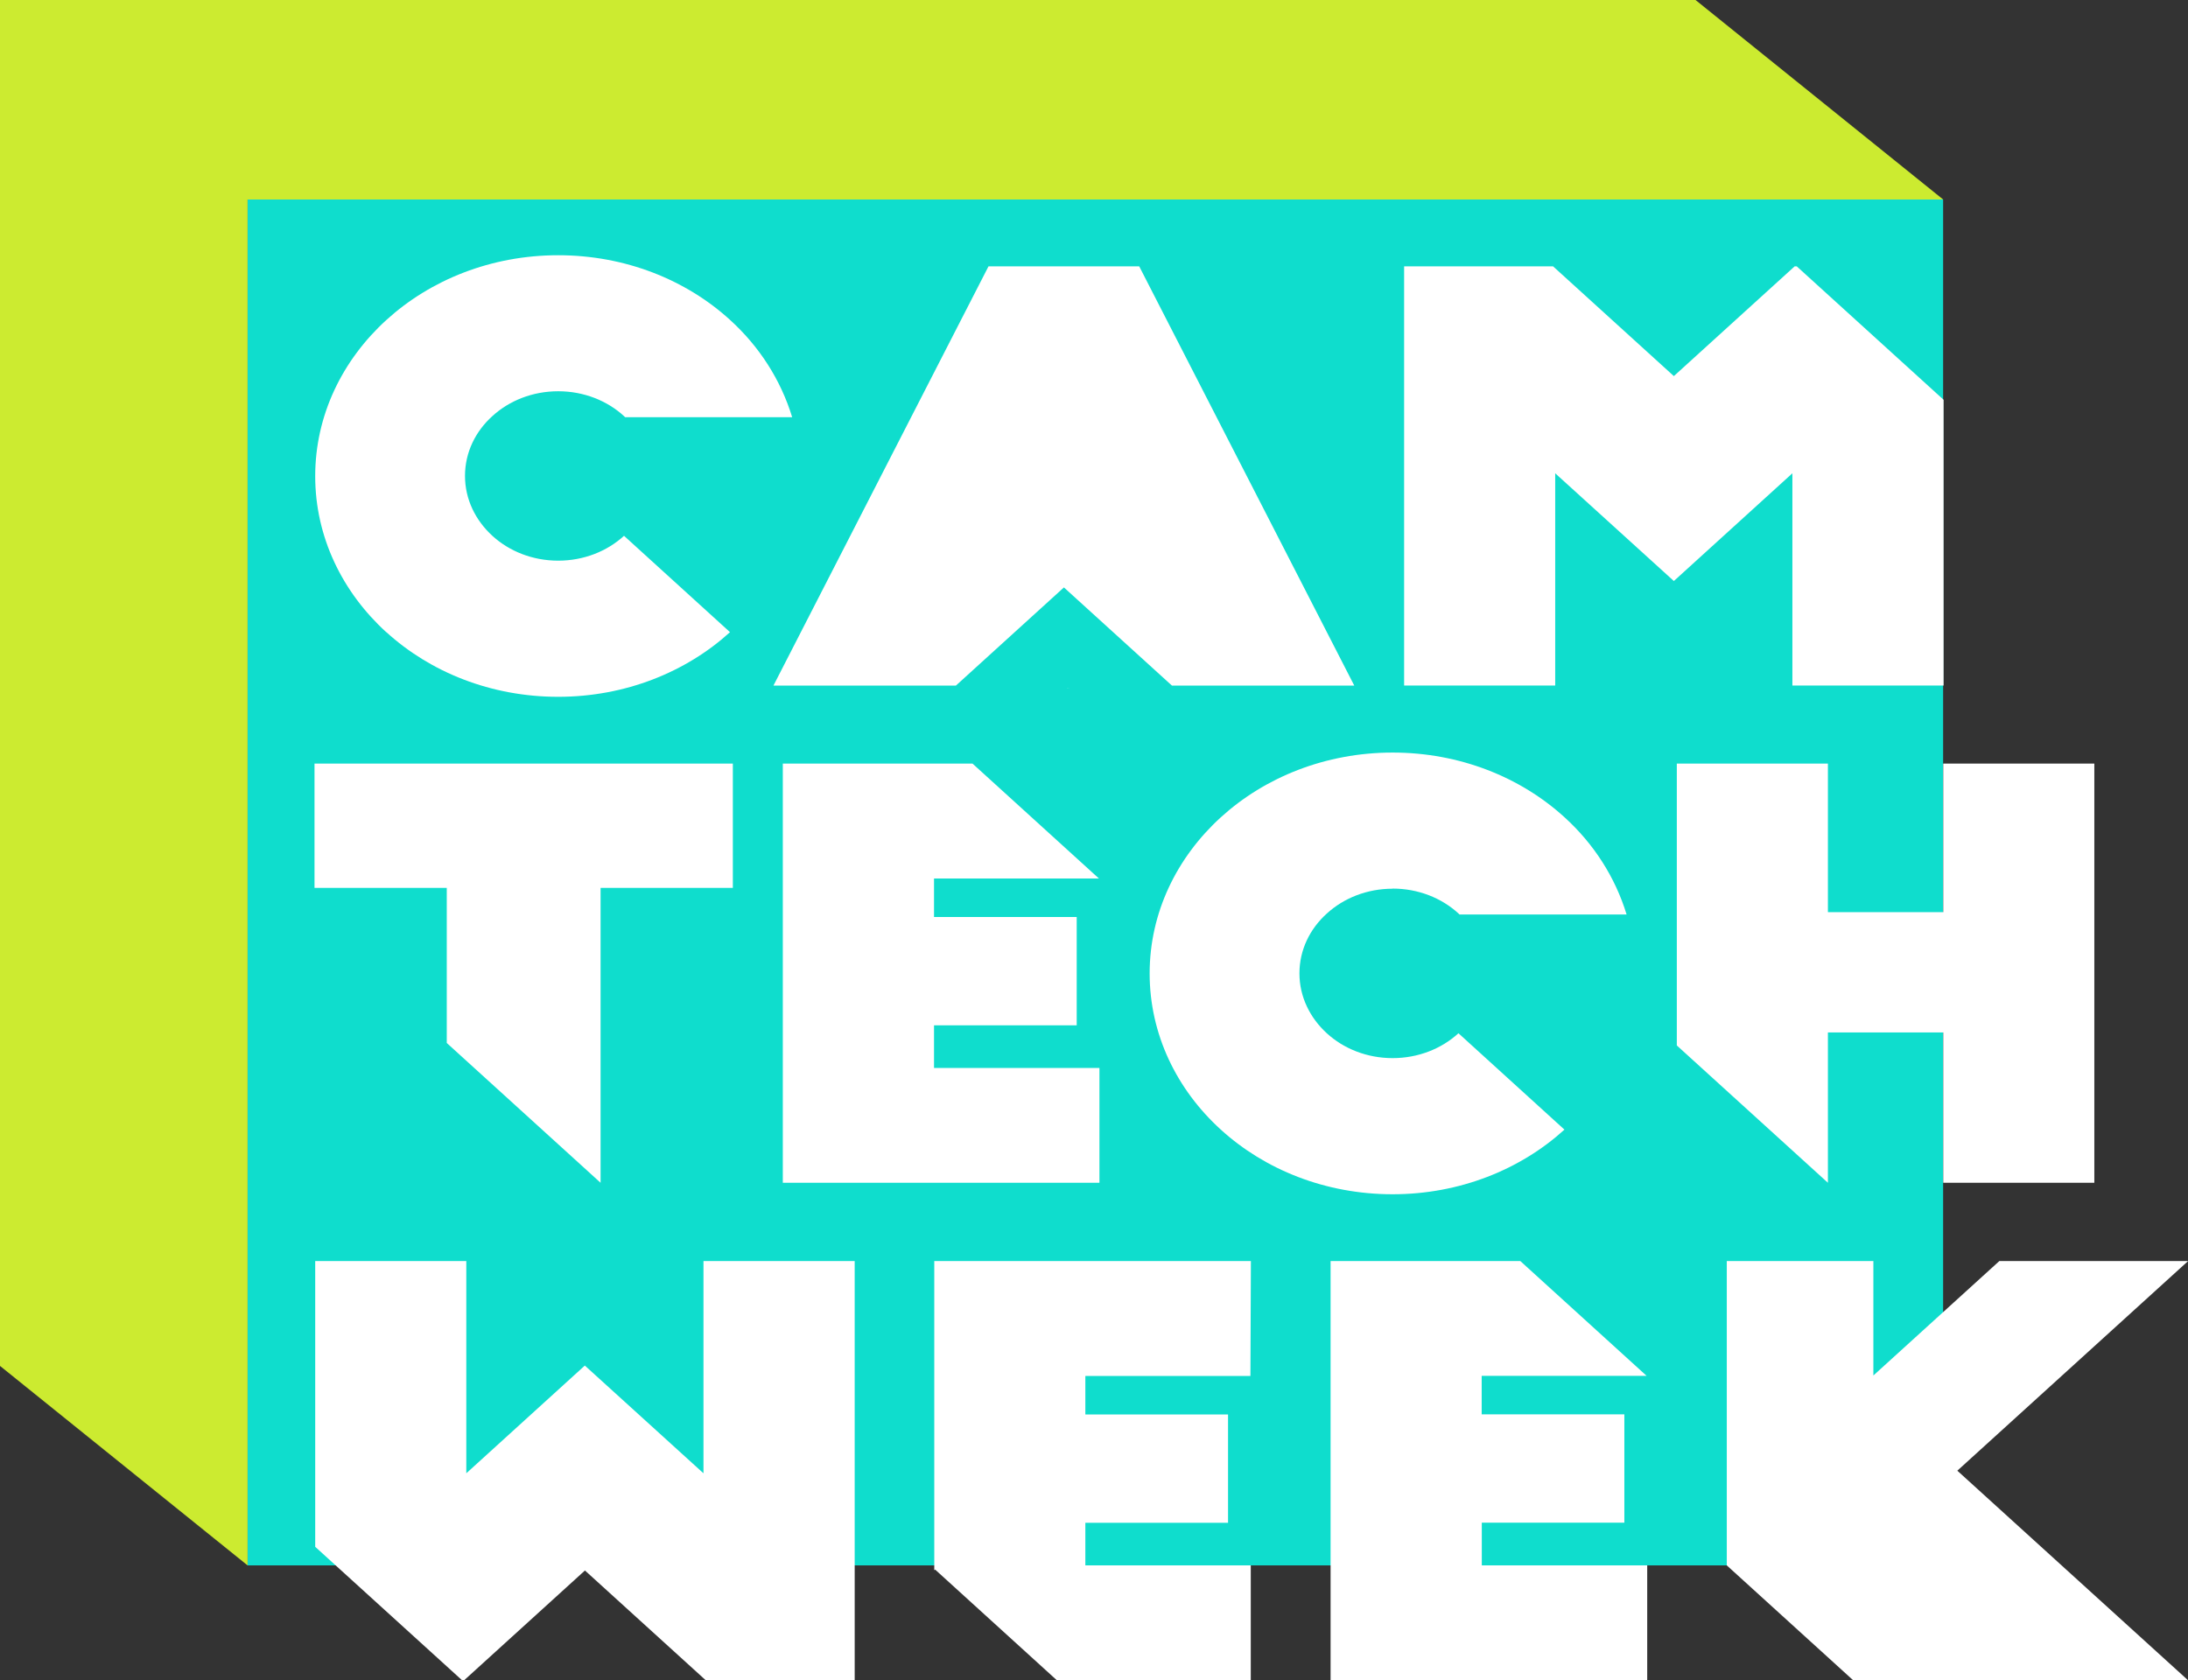
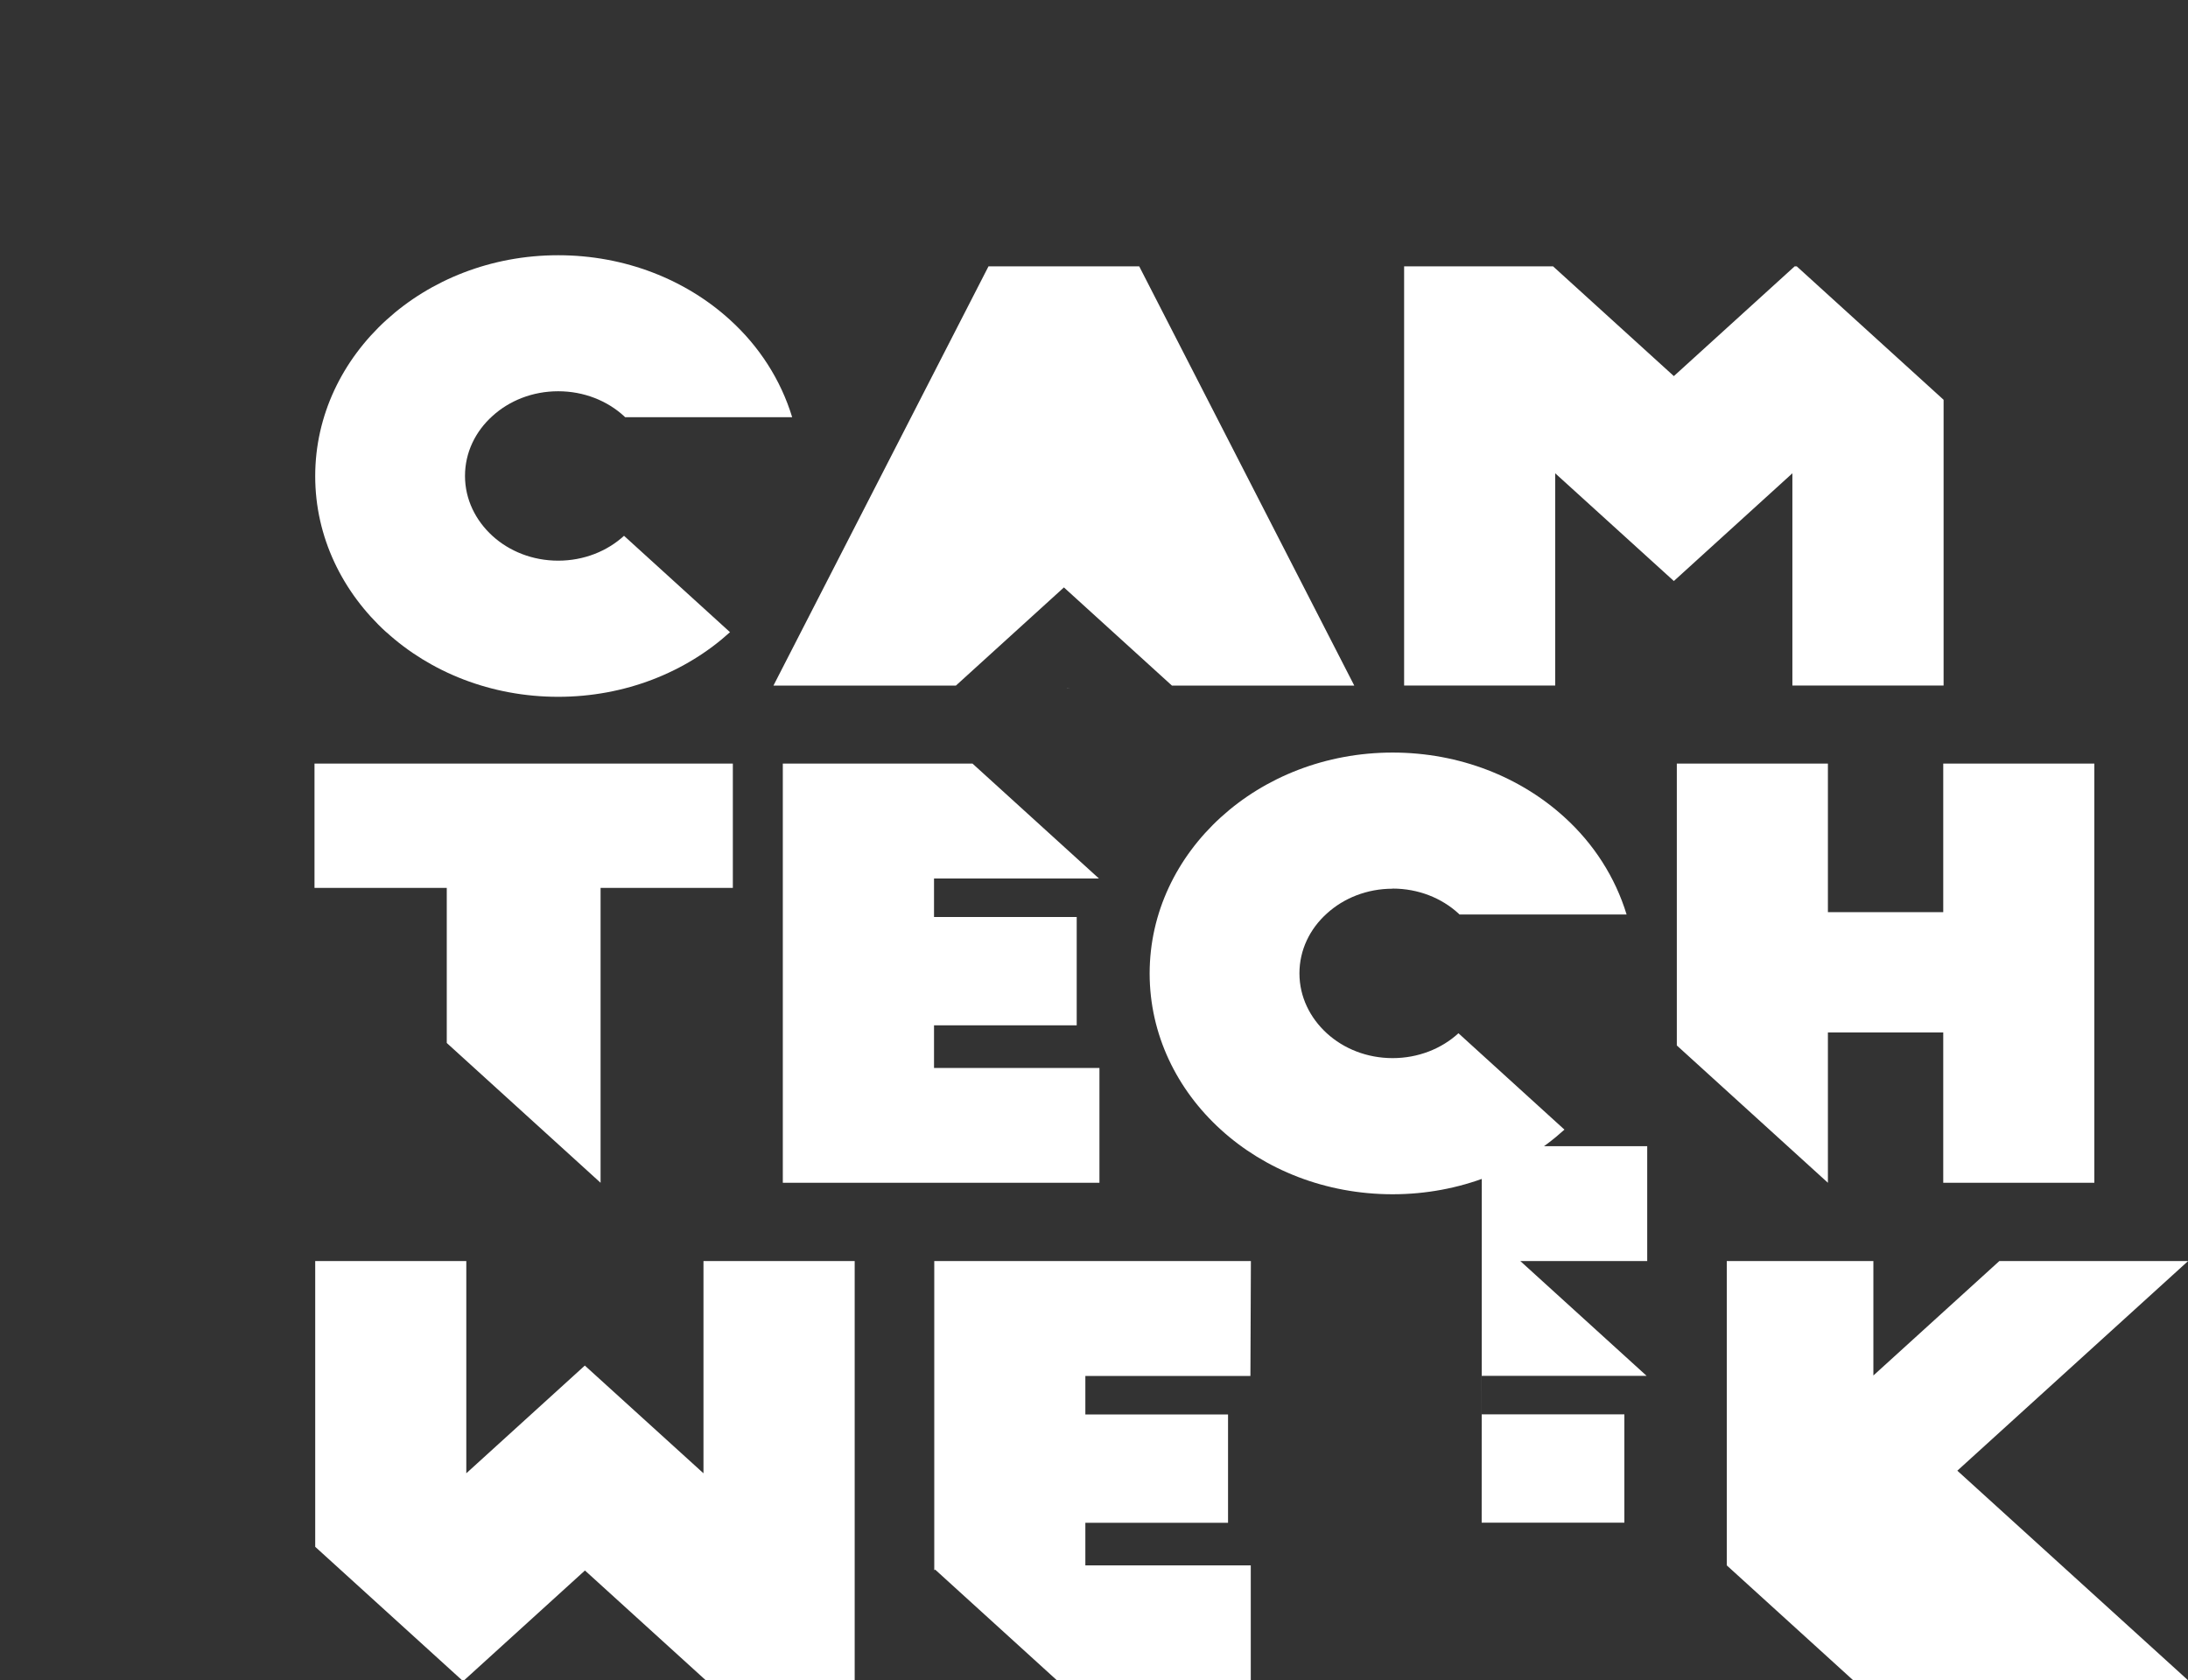
<svg xmlns="http://www.w3.org/2000/svg" id="Layer_2" data-name="Layer 2" viewBox="0 0 184.78 141.93">
  <rect x="0" y="0" width="184.78" height="141.93" fill="#333333" stroke="none" />
  <defs>
    <style> .cls-1 { fill: #cceb30; } .cls-2 { fill: #fff; } .cls-3 { fill: #0fddcd; } </style>
  </defs>
  <g id="Layer_1-2" data-name="Layer 1">
    <g>
-       <rect class="cls-3" x="20.91" y="16.85" width="143.19" height="115.38" />
-       <polygon class="cls-1" points="143.19 0 0 0 0 115.38 20.91 132.23 20.91 16.85 164.1 16.85 143.19 0" />
-       <path class="cls-2" d="m82.14,64.51l10.67,9.7h-13.93v3.25h12.05v9.15h-12.05v3.6h13.97v9.7h-26.74v-35.41h16.02Zm42.99,64.11h12.05v-9.15h-12.05v-3.25h13.93l-10.67-9.7h-16.02v35.41h26.74v-9.7h-13.97v-3.6Zm-87.39-40.51l12.98,11.8v-24.91h11.17v-10.5H26.56v10.5h11.17v13.1Zm116.63-.9h9.74v12.7h12.76v-35.41h-12.76v12.55h-9.74v-12.55h-12.76v23.81l12.76,11.6v-12.7Zm-48.77,29.01l.04-9.7h-26.74v26.12l.07-.06,10.28,9.35h16.38v-9.7h-13.97v-3.6h12.05v-9.15h-12.05v-3.25h13.93Zm79.18-9.7h-15.93l-10.64,9.67v-9.67h-12.38v25.71l10.67,9.7h28.28l-19.48-17.7,19.48-17.7Zm-67.17-31.46c2.17,0,4.14.8,5.56,2.1h0s0,0,0,0c.03.03.06.06.09.09h14.11c-.96-3.15-2.78-5.98-5.25-8.22h0c-3.71-3.38-8.84-5.46-14.51-5.46s-10.8,2.09-14.51,5.47c-3.71,3.38-6.01,8.04-6.01,13.19s2.3,9.82,6.01,13.19c3.71,3.38,8.84,5.46,14.51,5.46s10.8-2.09,14.51-5.46l-8.95-8.14c-1.42,1.3-3.39,2.1-5.56,2.1s-4.14-.8-5.56-2.1c-1.42-1.3-2.31-3.08-2.31-5.06s.88-3.76,2.31-5.05c1.42-1.3,3.39-2.1,5.56-2.1Zm-27.5-16.91h.29c-.1,0-.19-.01-.29-.01h0Zm61.27-.24h12.76v-24.14l-12.4-11.27h-.18l-10.2,9.27-10.2-9.27h-12.58v35.41h12.76v-17.93l10.02,9.1,10.01-9.1v17.93Zm-91.97,48.61v17.93l-10.02-9.1-10.01,9.1v-17.93h-12.76v24.14l12.4,11.27h.18l10.2-9.27,10.2,9.27h12.58v-35.41h-12.76Zm-26.78-53.12h0c3.71,3.38,8.84,5.46,14.51,5.46s10.8-2.09,14.51-5.46l-8.95-8.14c-1.42,1.3-3.39,2.1-5.56,2.1s-4.14-.8-5.56-2.1h0c-1.42-1.3-2.31-3.08-2.31-5.06s.88-3.76,2.31-5.05h0c1.42-1.3,3.39-2.1,5.56-2.1s4.14.8,5.56,2.1h0s0,0,0,0c.03.03.06.06.09.09h14.11c-.96-3.15-2.78-5.98-5.25-8.22h0c-3.71-3.38-8.84-5.46-14.51-5.46s-10.8,2.09-14.51,5.47h0c-3.71,3.38-6.01,8.04-6.01,13.19s2.3,9.81,6.01,13.19Zm48.1,4.51l9.12-8.29,9.12,8.29h15.4l-18.16-35.41h-12.73l-18.16,35.41h15.4Z" />
+       <path class="cls-2" d="m82.14,64.51l10.67,9.7h-13.93v3.25h12.05v9.15h-12.05v3.6h13.97v9.7h-26.74v-35.41h16.02Zm42.99,64.11h12.05v-9.15h-12.05v-3.25h13.93l-10.67-9.7h-16.02h26.74v-9.7h-13.97v-3.6Zm-87.39-40.51l12.98,11.8v-24.91h11.17v-10.5H26.56v10.5h11.17v13.1Zm116.63-.9h9.74v12.7h12.76v-35.41h-12.76v12.55h-9.74v-12.55h-12.76v23.81l12.76,11.6v-12.7Zm-48.77,29.01l.04-9.7h-26.74v26.12l.07-.06,10.28,9.35h16.38v-9.7h-13.97v-3.6h12.05v-9.15h-12.05v-3.25h13.93Zm79.18-9.7h-15.93l-10.64,9.67v-9.67h-12.38v25.71l10.67,9.7h28.28l-19.48-17.7,19.48-17.7Zm-67.17-31.46c2.17,0,4.14.8,5.56,2.1h0s0,0,0,0c.03.03.06.06.09.09h14.11c-.96-3.15-2.78-5.98-5.25-8.22h0c-3.71-3.38-8.84-5.46-14.51-5.46s-10.8,2.09-14.51,5.47c-3.71,3.38-6.01,8.04-6.01,13.19s2.3,9.82,6.01,13.19c3.71,3.38,8.84,5.46,14.51,5.46s10.8-2.09,14.51-5.46l-8.95-8.14c-1.42,1.3-3.39,2.1-5.56,2.1s-4.14-.8-5.56-2.1c-1.42-1.3-2.31-3.08-2.31-5.06s.88-3.76,2.31-5.05c1.42-1.3,3.39-2.1,5.56-2.1Zm-27.5-16.91h.29c-.1,0-.19-.01-.29-.01h0Zm61.27-.24h12.76v-24.14l-12.4-11.27h-.18l-10.2,9.27-10.2-9.27h-12.58v35.41h12.76v-17.93l10.02,9.1,10.01-9.1v17.93Zm-91.97,48.61v17.93l-10.02-9.1-10.01,9.1v-17.93h-12.76v24.14l12.4,11.27h.18l10.2-9.27,10.2,9.27h12.58v-35.41h-12.76Zm-26.78-53.12h0c3.71,3.38,8.84,5.46,14.51,5.46s10.8-2.09,14.51-5.46l-8.95-8.14c-1.42,1.3-3.39,2.1-5.56,2.1s-4.14-.8-5.56-2.1h0c-1.42-1.3-2.31-3.08-2.31-5.06s.88-3.76,2.31-5.05h0c1.42-1.3,3.39-2.1,5.56-2.1s4.14.8,5.56,2.1h0s0,0,0,0c.03.03.06.06.09.09h14.11c-.96-3.15-2.78-5.98-5.25-8.22h0c-3.71-3.38-8.84-5.46-14.51-5.46s-10.8,2.09-14.51,5.47h0c-3.71,3.38-6.01,8.04-6.01,13.19s2.3,9.81,6.01,13.19Zm48.1,4.51l9.12-8.29,9.12,8.29h15.4l-18.16-35.41h-12.73l-18.16,35.41h15.4Z" />
    </g>
  </g>
</svg>